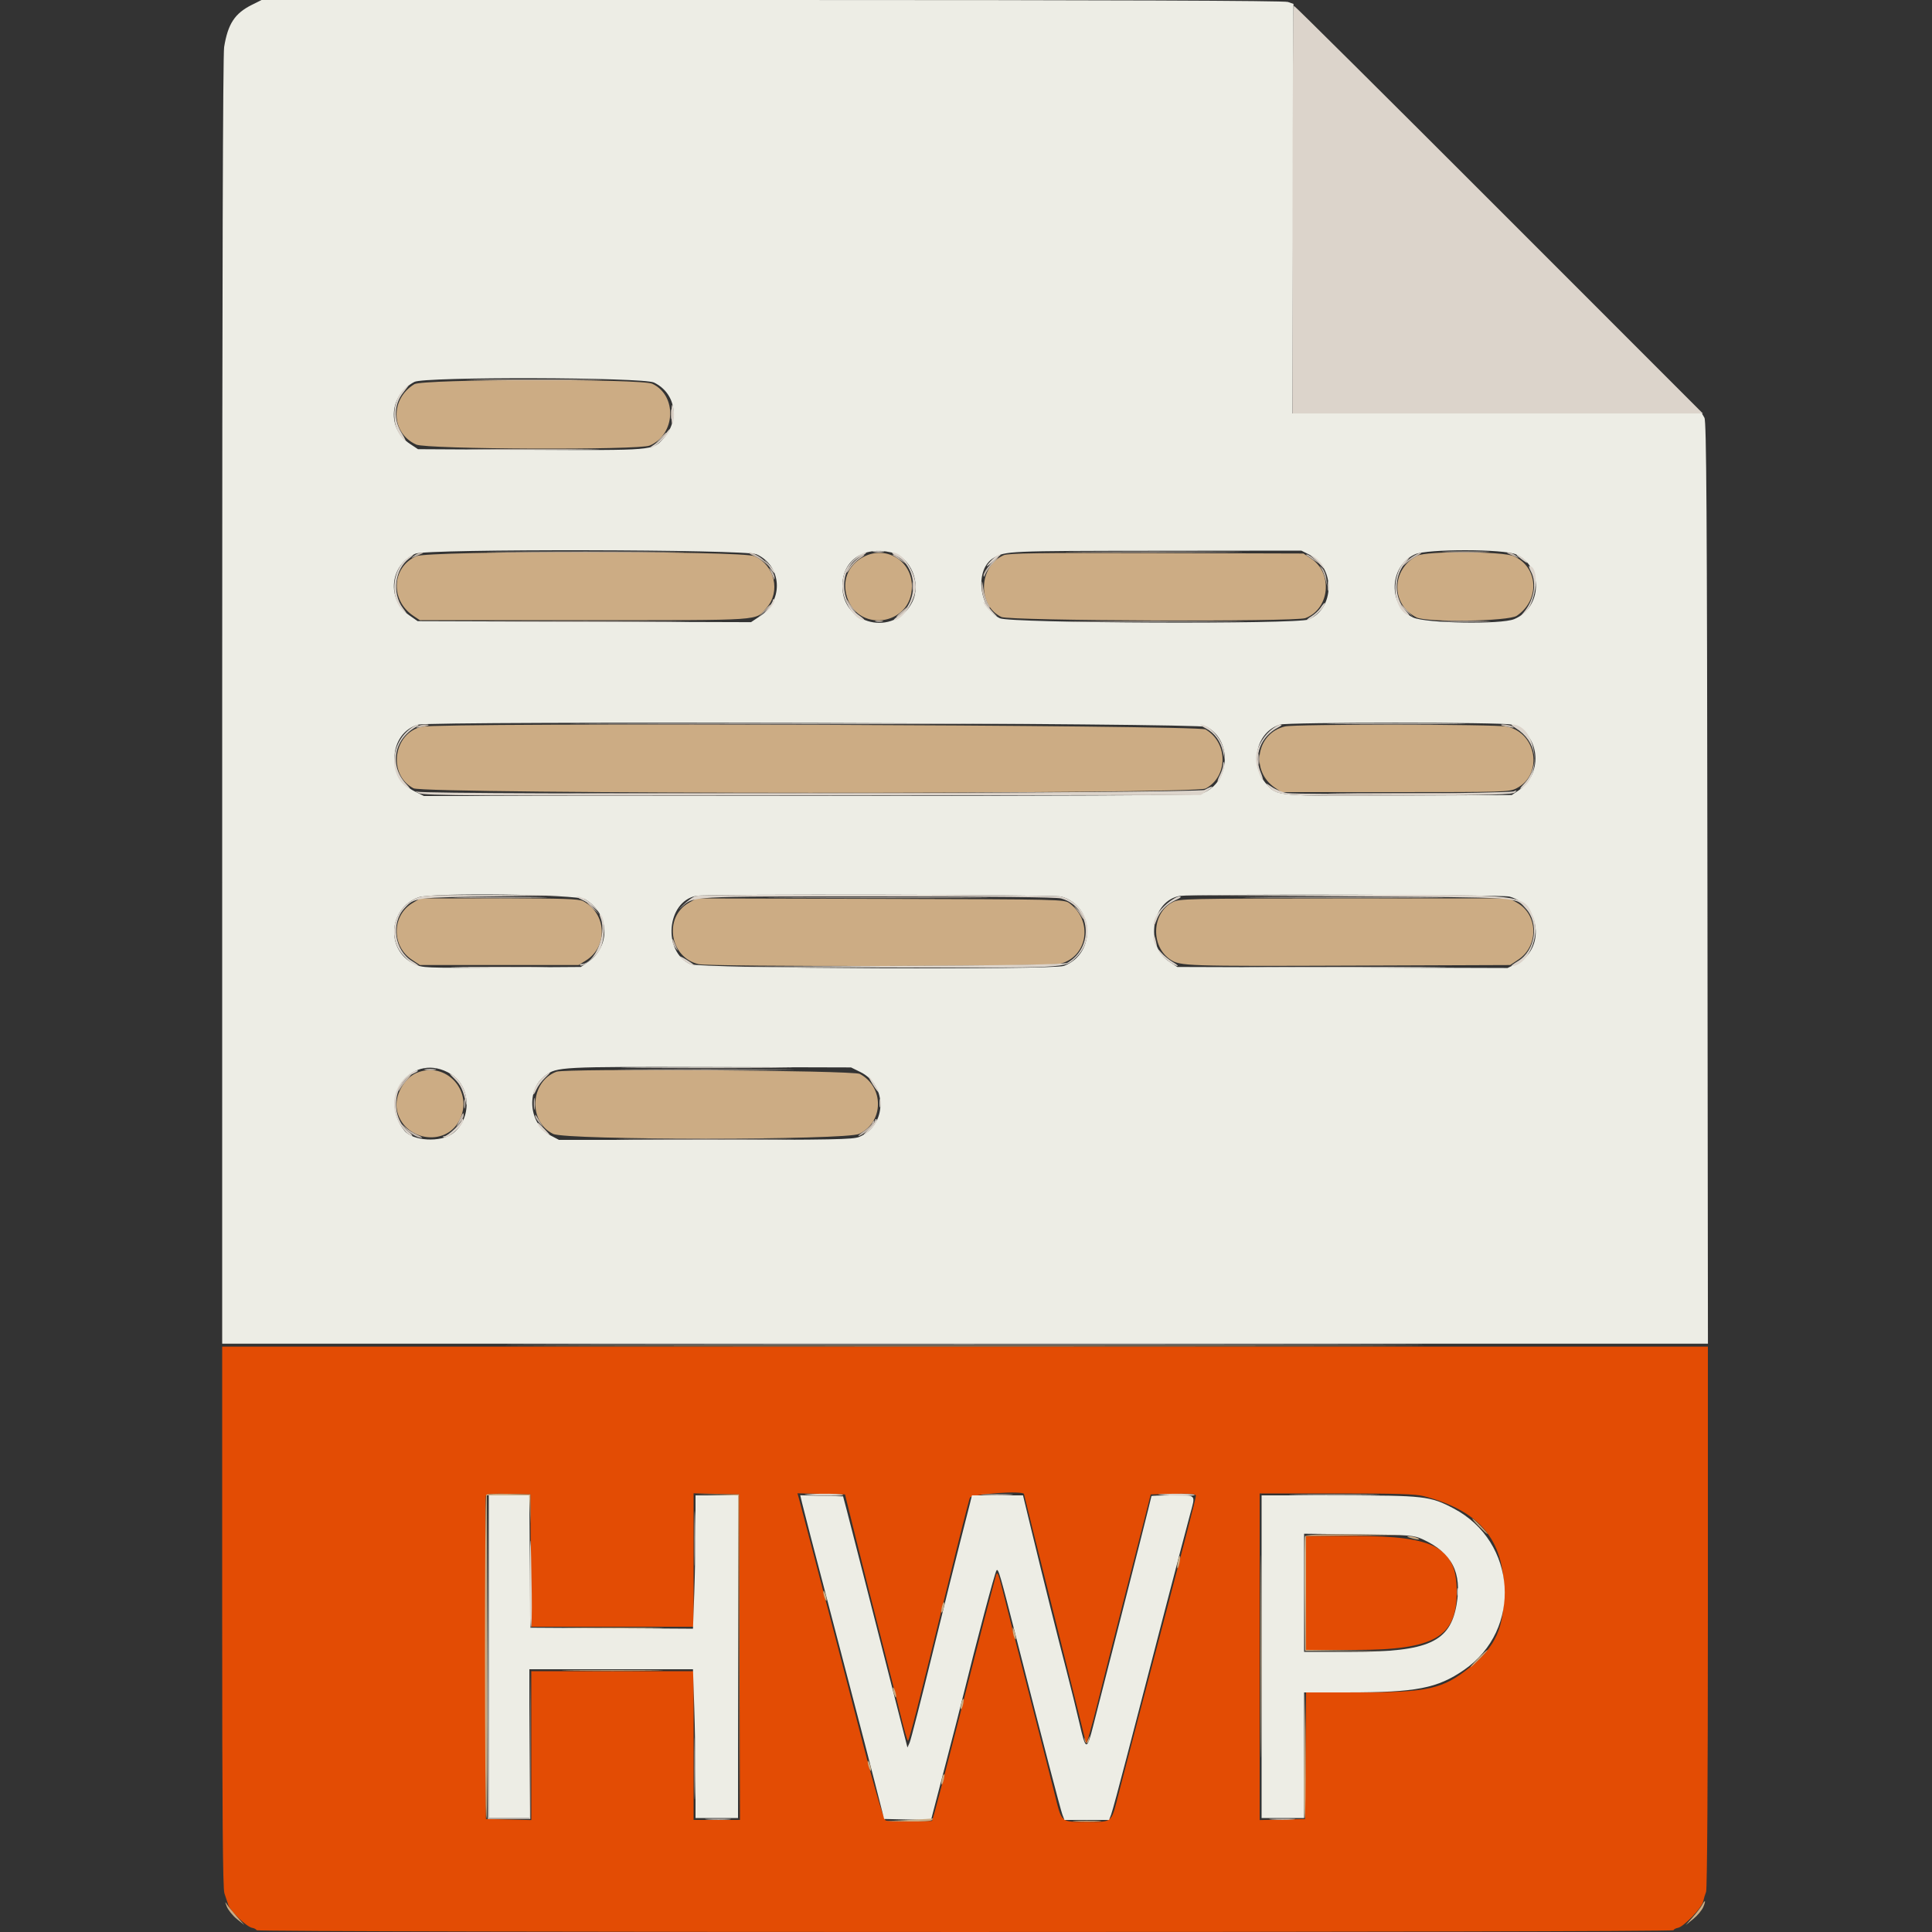
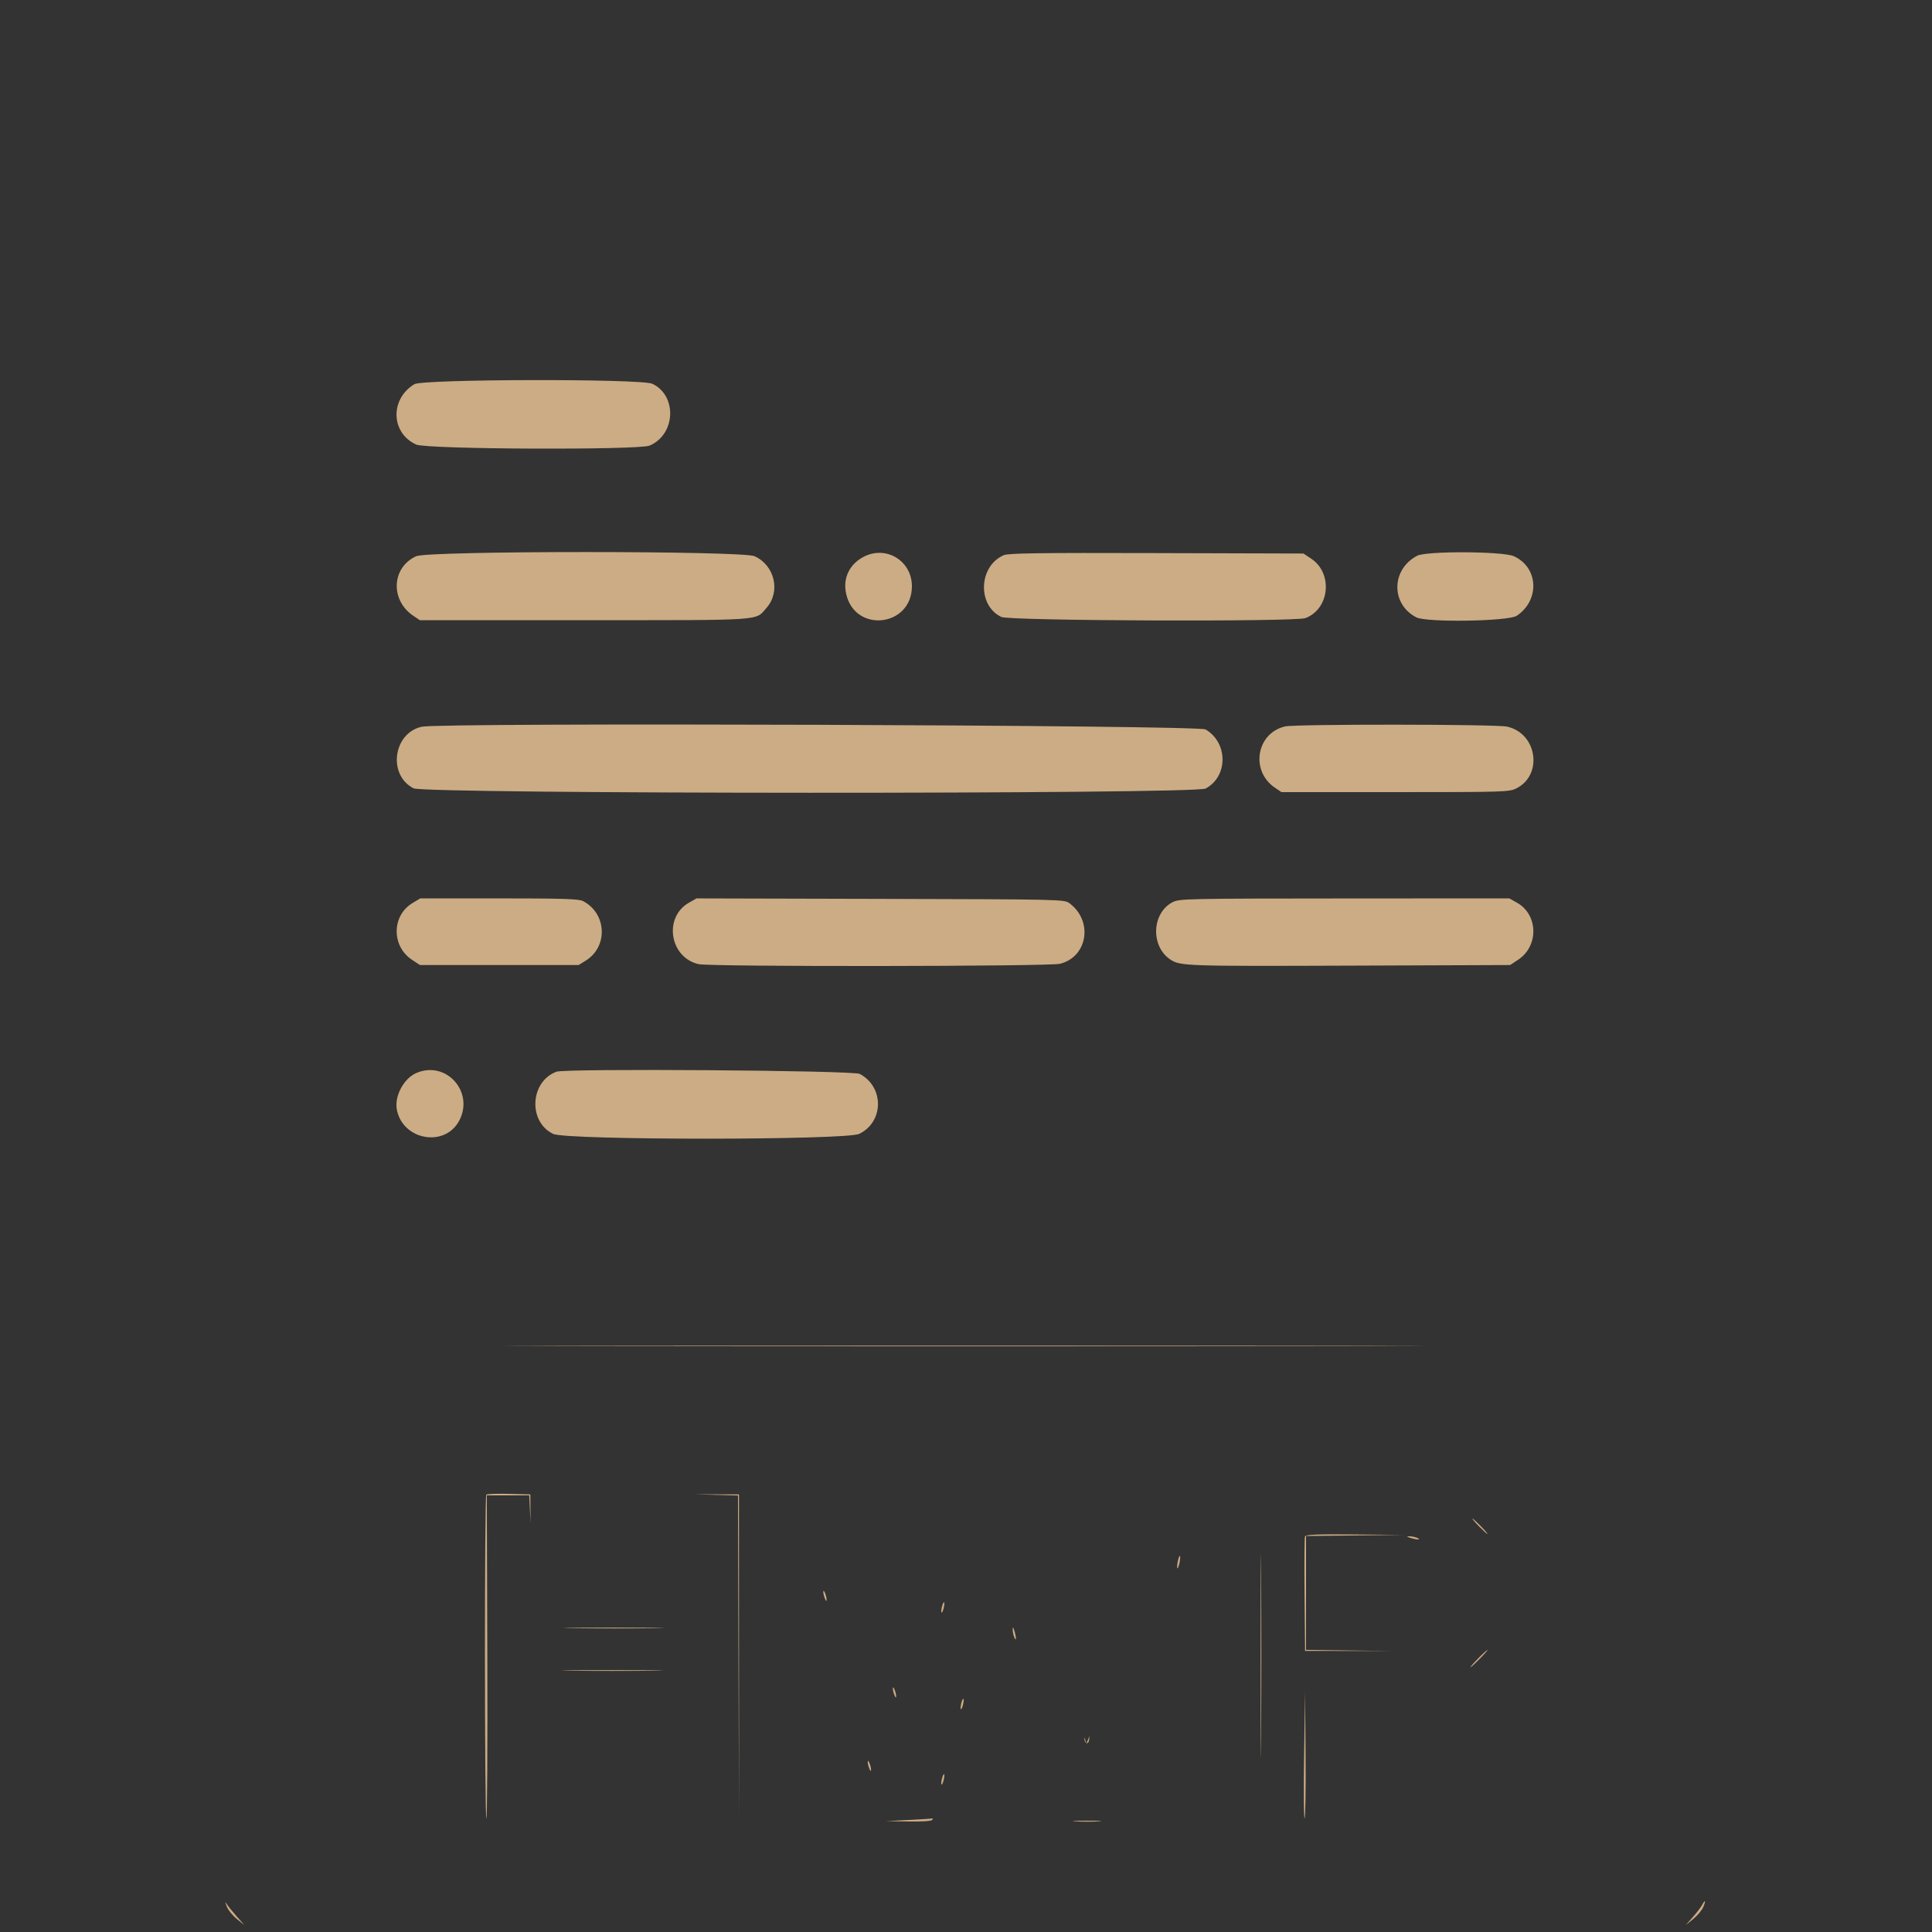
<svg xmlns="http://www.w3.org/2000/svg" id="svg" version="1.1" width="400" height="400" viewBox="0, 0, 400,400">
  <rect x="0" y="0" width="400" height="400" fill="#333333" stroke="none" />
  <g id="svgg">
-     <path id="path0" d="M46.000 334.672 C 46.000 375.377,46.124 390.931,46.456 391.972 C 46.706 392.757,47.082 393.880,47.290 394.467 C 47.753 395.767,51.097 398.948,52.200 399.137 C 52.640 399.212,53.060 399.436,53.133 399.634 C 53.310 400.118,346.290 400.118,346.467 399.634 C 346.540 399.436,346.960 399.212,347.400 399.137 C 348.563 398.938,352.339 395.011,352.618 393.710 C 352.748 393.100,353.023 392.187,353.228 391.681 C 353.451 391.129,353.600 368.402,353.600 334.781 L 353.600 278.800 199.800 278.800 L 46.000 278.800 46.000 334.672 M109.905 323.100 L 110.011 336.800 126.805 336.800 L 143.600 336.800 143.600 322.987 L 143.600 309.175 148.300 309.287 L 153.000 309.400 153.102 343.100 L 153.205 376.800 148.402 376.800 L 143.600 376.800 143.600 361.400 L 143.600 346.000 126.800 346.000 L 110.000 346.000 110.000 361.413 L 110.000 376.825 105.300 376.713 L 100.600 376.600 100.497 343.400 C 100.440 325.140,100.482 309.969,100.589 309.687 C 100.736 309.302,101.909 309.202,105.293 309.287 L 109.800 309.400 109.905 323.100 M177.227 318.600 C 178.480 323.660,180.800 332.840,182.383 339.000 C 183.967 345.160,185.822 352.495,186.507 355.300 C 187.192 358.105,187.853 360.400,187.976 360.399 C 188.231 360.398,190.168 352.820,196.208 328.200 C 198.529 318.740,200.598 310.595,200.805 310.100 C 201.140 309.302,212.000 308.558,212.000 309.334 C 212.000 309.407,214.880 320.963,218.400 335.012 C 221.920 349.062,224.811 360.657,224.825 360.779 C 224.903 361.457,225.861 358.188,227.397 352.000 C 228.353 348.150,230.613 339.240,232.420 332.200 C 234.227 325.160,236.278 317.150,236.977 314.400 L 238.249 309.400 242.924 309.287 C 246.520 309.201,247.599 309.293,247.595 309.687 C 247.590 310.252,245.318 319.020,235.805 355.200 C 234.330 360.810,232.480 367.920,231.695 371.000 C 230.003 377.635,230.487 377.188,225.000 377.188 C 219.465 377.188,219.895 377.583,218.249 370.990 C 217.481 367.916,215.294 359.370,213.390 352.000 C 211.486 344.630,209.161 335.540,208.224 331.800 C 206.541 325.084,206.515 325.020,206.089 326.600 C 204.777 331.470,202.497 340.233,200.990 346.200 C 197.982 358.108,194.047 373.339,193.497 375.200 L 192.966 377.000 188.383 377.101 C 185.862 377.156,183.596 377.066,183.347 376.901 C 182.898 376.603,180.584 368.587,177.833 357.800 C 177.047 354.720,175.224 347.700,173.781 342.200 C 172.338 336.700,169.913 327.430,168.393 321.600 C 166.873 315.770,165.511 310.589,165.365 310.087 L 165.100 309.175 170.025 309.287 L 174.949 309.400 177.227 318.600 M294.822 309.770 C 306.274 312.753,311.347 318.766,311.383 329.400 C 311.408 337.032,309.688 340.877,304.312 345.209 C 298.748 349.691,295.610 350.400,281.341 350.400 L 270.411 350.400 270.305 363.500 L 270.200 376.600 265.500 376.713 L 260.800 376.825 260.800 343.013 L 260.800 309.200 276.716 309.200 C 289.206 309.200,293.103 309.323,294.822 309.770 M270.400 329.800 L 270.400 341.600 280.564 341.600 C 296.953 341.600,301.600 338.949,301.600 329.600 C 301.600 320.426,297.208 318.013,280.500 318.005 L 270.400 318.000 270.400 329.800 " stroke="none" fill="#e34c04" fill-rule="evenodd" />
-     <path id="path1" d="M52.158 0.996 C 48.608 2.765,47.187 4.927,46.404 9.749 C 46.146 11.339,46.005 58.940,46.003 145.200 L 46.000 278.200 199.805 278.200 L 353.610 278.200 353.505 182.800 C 353.420 105.972,353.300 87.225,352.886 86.500 L 352.372 85.600 309.982 85.600 L 267.593 85.600 267.696 43.204 L 267.800 0.808 266.640 0.404 C 265.870 0.136,229.968 -0.000,159.819 -0.000 L 54.157 -0.000 52.158 0.996 M135.398 79.199 C 139.902 81.379,140.829 86.952,137.333 90.822 C 135.117 93.274,135.354 93.254,109.770 93.121 L 86.541 93.000 84.878 91.900 C 80.052 88.705,80.545 81.835,85.800 79.065 C 87.876 77.970,133.112 78.092,135.398 79.199 M156.646 114.765 C 161.864 117.134,162.310 124.255,157.445 127.506 L 155.490 128.813 120.979 128.706 L 86.469 128.600 84.734 127.390 C 79.972 124.067,80.685 116.944,86.012 114.633 C 88.385 113.604,154.360 113.727,156.646 114.765 M184.539 114.376 C 188.557 115.309,190.843 120.807,188.839 124.716 C 185.160 131.890,174.400 129.390,174.400 121.361 C 174.400 116.026,178.746 113.032,184.539 114.376 M271.212 114.900 C 276.493 117.568,276.316 126.005,270.932 128.254 C 268.496 129.272,209.142 129.037,207.002 128.001 C 202.582 125.861,201.765 117.770,205.739 115.493 C 208.204 114.081,208.660 114.061,239.215 114.030 L 269.430 114.000 271.212 114.900 M313.895 114.787 C 319.553 117.355,319.310 125.756,313.507 128.181 C 310.794 129.315,295.178 129.061,292.557 127.841 C 287.303 125.394,287.550 117.219,292.954 114.765 C 295.457 113.628,311.379 113.645,313.895 114.787 M249.879 150.500 C 255.480 153.562,254.508 162.710,248.402 164.406 C 247.514 164.653,217.786 164.796,167.379 164.798 L 87.757 164.800 85.779 163.807 C 79.942 160.877,80.449 151.811,86.549 150.033 C 89.221 149.254,248.433 149.709,249.879 150.500 M312.863 150.011 C 318.747 151.645,319.724 160.049,314.446 163.621 L 313.000 164.600 289.800 164.714 C 264.193 164.840,264.458 164.863,262.220 162.352 C 258.554 158.237,260.096 151.495,265.042 150.015 C 266.721 149.513,311.055 149.509,312.863 150.011 M121.158 186.200 C 126.242 189.196,126.504 195.919,121.666 199.236 L 120.260 200.200 103.883 200.313 C 87.765 200.424,87.478 200.412,85.708 199.555 C 79.802 196.697,80.397 188.044,86.655 185.777 C 89.409 184.779,119.370 185.147,121.158 186.200 M219.711 185.624 C 226.590 187.534,226.979 197.448,220.274 199.975 C 217.949 200.852,144.900 200.519,142.926 199.623 C 137.135 196.993,138.013 186.669,144.129 185.478 C 146.174 185.080,218.253 185.219,219.711 185.624 M312.511 185.624 C 319.037 187.436,319.956 196.620,313.905 199.549 L 312.120 200.413 277.931 200.307 L 243.741 200.200 242.079 199.100 C 236.905 195.675,238.451 186.389,244.346 185.482 C 246.892 185.090,311.070 185.224,312.511 185.624 M178.126 221.948 C 183.778 224.731,183.644 232.984,177.907 235.381 C 176.614 235.921,172.565 236.000,146.076 236.000 L 115.726 236.000 113.963 235.072 C 109.477 232.710,108.854 225.679,112.867 222.688 C 115.296 220.878,116.096 220.837,147.000 220.921 L 176.200 221.000 178.126 221.948 M93.370 222.381 C 97.514 224.942,97.725 231.633,93.758 234.659 C 91.225 236.591,85.444 236.254,83.715 234.073 C 77.965 226.818,85.596 217.577,93.370 222.381 M101.200 343.000 L 101.200 376.400 105.400 376.400 L 109.600 376.400 109.600 361.000 L 109.600 345.600 126.537 345.600 L 143.473 345.600 143.737 353.464 C 143.881 357.790,144.000 364.720,144.000 368.864 L 144.000 376.400 148.400 376.400 L 152.800 376.400 152.800 343.000 L 152.800 309.600 148.400 309.600 L 144.000 309.600 144.000 316.136 C 144.000 319.731,143.882 325.943,143.737 329.940 L 143.473 337.209 126.637 337.104 L 109.800 337.000 109.695 323.300 L 109.589 309.600 105.395 309.600 L 101.200 309.600 101.200 343.000 M166.088 311.287 C 166.314 312.229,167.132 315.430,167.908 318.400 C 171.561 332.399,173.724 340.662,176.388 350.800 C 177.978 356.850,180.127 365.130,181.164 369.200 L 183.049 376.600 187.906 376.712 L 192.763 376.824 193.149 375.312 C 193.361 374.480,194.618 369.660,195.942 364.600 C 197.265 359.540,198.791 353.600,199.332 351.400 C 202.198 339.740,206.003 325.437,206.323 325.117 C 206.710 324.730,207.000 325.728,210.590 339.800 C 215.961 360.849,219.573 374.690,219.959 375.700 L 220.380 376.800 225.000 376.800 L 229.620 376.800 230.045 375.700 C 230.278 375.095,231.729 369.740,233.268 363.800 C 239.299 340.530,244.939 318.930,246.377 313.600 C 247.540 309.290,247.817 309.600,242.800 309.600 C 240.380 309.600,238.400 309.665,238.400 309.745 C 238.400 309.923,234.172 326.646,230.346 341.600 C 228.798 347.650,227.032 354.572,226.420 356.982 C 224.997 362.593,224.827 362.577,223.472 356.697 C 222.851 354.004,221.641 349.100,220.782 345.800 C 218.819 338.256,216.183 327.700,213.715 317.500 L 211.803 309.600 206.517 309.600 L 201.231 309.600 200.815 311.300 C 200.586 312.235,199.680 315.790,198.801 319.200 C 197.922 322.610,195.308 333.140,192.992 342.600 C 190.676 352.060,188.578 360.250,188.329 360.800 L 187.876 361.800 187.573 360.600 C 187.407 359.940,185.981 354.360,184.406 348.200 C 182.830 342.040,180.302 332.140,178.788 326.200 C 177.273 320.260,175.700 314.140,175.292 312.600 L 174.550 309.800 170.115 309.687 L 165.679 309.575 166.088 311.287 M261.200 343.000 L 261.200 376.400 265.600 376.400 L 270.000 376.400 270.000 363.400 L 270.000 350.400 279.100 350.397 C 293.255 350.392,297.574 349.554,303.107 345.744 C 315.251 337.380,314.077 319.204,300.946 312.305 C 296.068 309.741,294.932 309.613,277.100 309.606 L 261.200 309.600 261.200 343.000 M294.600 318.719 C 300.608 321.478,302.723 325.582,301.565 332.231 C 300.218 339.968,295.715 342.000,279.916 342.000 L 270.000 342.000 270.000 329.772 L 270.000 317.544 281.300 317.672 C 292.097 317.794,292.689 317.841,294.600 318.719 " stroke="none" fill="#edede5" fill-rule="evenodd" />
    <path id="path2" d="M85.783 79.545 C 80.697 82.647,80.913 89.655,86.169 92.041 C 88.342 93.029,132.256 93.216,134.513 92.248 C 139.898 89.937,140.242 81.914,135.062 79.456 C 132.808 78.387,87.549 78.468,85.783 79.545 M86.169 115.159 C 81.076 117.472,80.746 124.241,85.569 127.490 L 86.918 128.400 121.079 128.400 C 158.740 128.400,156.319 128.565,158.714 125.837 C 161.661 122.480,160.399 117.051,156.231 115.159 C 153.701 114.009,88.699 114.009,86.169 115.159 M178.823 115.274 C 175.835 116.832,174.464 119.738,175.193 122.971 C 177.039 131.155,188.800 129.774,188.800 121.373 C 188.800 116.112,183.469 112.852,178.823 115.274 M207.793 114.954 C 202.597 117.234,202.300 125.353,207.325 127.737 C 209.030 128.547,268.175 128.768,270.274 127.973 C 275.306 126.067,276.022 118.679,271.467 115.664 L 269.859 114.600 239.429 114.512 C 214.890 114.441,208.766 114.526,207.793 114.954 M293.400 115.065 C 288.017 117.902,287.927 125.073,293.240 127.820 C 295.353 128.913,312.320 128.644,314.031 127.490 C 318.854 124.241,318.524 117.472,313.431 115.159 C 311.163 114.128,295.317 114.054,293.400 115.065 M87.304 150.463 C 81.382 151.799,80.240 160.466,85.624 163.212 C 87.975 164.411,247.352 164.457,249.606 163.259 C 254.287 160.772,254.283 153.773,249.599 151.022 C 248.040 150.106,91.277 149.566,87.304 150.463 M266.049 150.401 C 260.102 151.805,258.821 159.621,263.969 163.090 L 265.318 164.000 288.875 164.000 C 311.519 164.000,312.492 163.969,313.976 163.212 C 319.544 160.372,318.206 151.768,311.989 150.435 C 309.614 149.926,268.192 149.895,266.049 150.401 M85.400 186.970 C 81.091 189.563,81.028 195.886,85.282 198.702 L 86.942 199.800 103.371 199.800 L 119.800 199.800 121.280 198.880 C 125.935 195.986,125.623 189.126,120.720 186.564 C 119.841 186.105,116.596 186.001,103.320 186.004 L 87.000 186.008 85.400 186.970 M142.630 186.903 C 137.332 189.929,138.638 198.227,144.631 199.617 C 147.052 200.179,217.219 200.107,219.469 199.541 C 225.190 198.100,226.360 190.694,221.446 187.025 C 220.351 186.207,220.023 186.199,182.271 186.103 L 144.200 186.006 142.630 186.903 M242.739 186.807 C 238.438 189.079,238.196 195.931,242.320 198.671 C 244.342 200.013,245.550 200.053,280.229 199.922 L 312.659 199.800 314.318 198.702 C 318.622 195.853,318.483 189.367,314.065 186.885 L 312.491 186.000 278.346 186.018 C 245.406 186.035,244.148 186.063,242.739 186.807 M86.180 222.163 C 83.585 223.293,81.639 226.948,82.158 229.717 C 83.351 236.076,92.108 237.635,95.079 232.016 C 98.242 226.034,92.327 219.485,86.180 222.163 M115.200 221.889 C 109.733 223.943,109.295 232.232,114.521 234.762 C 117.257 236.086,175.162 236.077,177.900 234.752 C 183.015 232.275,183.077 225.039,178.006 222.341 C 176.631 221.610,117.085 221.180,115.200 221.889 M122.667 278.700 C 164.945 278.756,234.245 278.756,276.667 278.700 C 319.090 278.644,284.500 278.598,199.800 278.598 C 115.100 278.598,80.390 278.644,122.667 278.700 M100.679 309.454 C 100.301 309.833,100.321 376.304,100.700 376.538 C 100.865 376.640,100.953 361.621,100.895 343.162 L 100.791 309.600 105.179 309.600 L 109.566 309.600 109.708 312.500 L 109.850 315.400 109.825 312.400 L 109.800 309.400 105.379 309.288 C 102.947 309.226,100.832 309.301,100.679 309.454 M148.197 309.493 L 152.795 309.625 152.901 343.213 L 153.007 376.800 153.003 343.100 L 153.000 309.400 148.299 309.380 L 143.599 309.360 148.197 309.493 M260.991 343.000 C 260.991 361.700,261.040 369.292,261.100 359.870 C 261.160 350.449,261.160 335.149,261.100 325.870 C 261.040 316.592,260.991 324.300,260.991 343.000 M306.200 316.000 C 307.059 316.880,307.852 317.600,307.962 317.600 C 308.072 317.600,307.459 316.880,306.600 316.000 C 305.741 315.120,304.948 314.400,304.838 314.400 C 304.728 314.400,305.341 315.120,306.200 316.000 M270.181 318.105 C 270.075 318.383,270.035 323.828,270.094 330.205 L 270.200 341.800 279.200 341.811 L 288.200 341.823 279.300 341.704 L 270.400 341.585 270.400 329.799 L 270.400 318.014 280.500 317.900 L 290.600 317.786 280.487 317.693 C 272.645 317.621,270.331 317.713,270.181 318.105 M292.000 318.400 C 293.368 318.838,294.419 318.838,293.400 318.400 C 292.960 318.211,292.240 318.062,291.800 318.068 C 291.157 318.077,291.196 318.143,292.000 318.400 M243.850 323.250 C 243.709 323.953,243.669 324.602,243.759 324.692 C 243.850 324.783,244.048 324.291,244.200 323.600 C 244.352 322.909,244.393 322.259,244.291 322.158 C 244.189 322.056,243.991 322.547,243.850 323.250 M170.456 329.600 C 170.456 329.930,170.611 330.560,170.800 331.000 C 171.017 331.504,171.144 331.578,171.144 331.200 C 171.144 330.870,170.989 330.240,170.800 329.800 C 170.583 329.296,170.456 329.222,170.456 329.600 M195.029 332.629 C 194.881 333.215,194.838 333.772,194.932 333.866 C 195.027 333.960,195.224 333.558,195.371 332.971 C 195.519 332.385,195.562 331.828,195.468 331.734 C 195.373 331.640,195.176 332.042,195.029 332.629 M118.727 337.100 C 123.417 337.164,130.977 337.164,135.527 337.099 C 140.077 337.035,136.240 336.983,127.000 336.983 C 117.760 336.983,114.037 337.036,118.727 337.100 M209.668 337.400 C 209.662 337.840,209.811 338.560,210.000 339.000 C 210.438 340.019,210.438 338.968,210.000 337.600 C 209.743 336.796,209.677 336.757,209.668 337.400 M306.000 343.400 C 305.028 344.390,304.323 345.200,304.433 345.200 C 304.543 345.200,305.428 344.390,306.400 343.400 C 307.372 342.410,308.077 341.600,307.967 341.600 C 307.857 341.600,306.972 342.410,306.000 343.400 M118.300 345.900 C 122.975 345.964,130.625 345.964,135.300 345.900 C 139.975 345.836,136.150 345.783,126.800 345.783 C 117.450 345.783,113.625 345.836,118.300 345.900 M184.856 349.600 C 184.856 349.930,185.011 350.560,185.200 351.000 C 185.417 351.504,185.544 351.578,185.544 351.200 C 185.544 350.870,185.389 350.240,185.200 349.800 C 184.983 349.296,184.856 349.222,184.856 349.600 M270.000 363.480 C 269.890 370.785,269.938 376.623,270.106 376.455 C 270.274 376.286,270.364 370.310,270.305 363.174 L 270.199 350.200 270.000 363.480 M199.029 352.629 C 198.881 353.215,198.838 353.772,198.932 353.866 C 199.027 353.960,199.224 353.558,199.371 352.971 C 199.519 352.385,199.562 351.828,199.468 351.734 C 199.373 351.640,199.176 352.042,199.029 352.629 M224.523 360.121 C 224.630 361.119,225.366 361.179,225.491 360.200 L 225.593 359.400 225.251 360.200 L 224.908 361.000 224.677 360.200 C 224.506 359.607,224.466 359.586,224.523 360.121 M179.656 364.800 C 179.656 365.130,179.811 365.760,180.000 366.200 C 180.217 366.704,180.344 366.778,180.344 366.400 C 180.344 366.070,180.189 365.440,180.000 365.000 C 179.783 364.496,179.656 364.422,179.656 364.800 M195.029 368.229 C 194.881 368.815,194.838 369.372,194.932 369.466 C 195.027 369.560,195.224 369.158,195.371 368.571 C 195.519 367.985,195.562 367.428,195.468 367.334 C 195.373 367.240,195.176 367.642,195.029 368.229 M188.200 376.800 L 183.400 377.039 188.076 377.120 C 190.853 377.167,192.853 377.037,193.000 376.800 C 193.136 376.580,193.192 376.436,193.124 376.480 C 193.056 376.525,190.840 376.669,188.200 376.800 M222.716 377.097 C 224.099 377.175,226.259 377.174,227.516 377.095 C 228.772 377.016,227.640 376.952,225.000 376.953 C 222.360 376.953,221.332 377.018,222.716 377.097 M46.945 394.719 C 47.230 395.444,48.169 396.608,49.032 397.305 L 50.600 398.572 49.000 396.760 C 48.120 395.763,47.181 394.599,46.913 394.174 C 46.576 393.637,46.586 393.804,46.945 394.719 M352.381 394.435 C 352.135 394.895,351.274 396.015,350.467 396.924 L 349.000 398.578 350.568 397.308 C 351.431 396.609,352.367 395.489,352.649 394.819 C 353.232 393.432,353.054 393.178,352.381 394.435 " stroke="none" fill="#ccac84" fill-rule="evenodd" />
-     <path id="path3" d="M267.600 43.400 L 267.600 85.600 310.078 85.600 L 352.556 85.600 310.378 43.403 C 287.180 20.194,268.065 1.204,267.900 1.203 C 267.735 1.201,267.600 20.190,267.600 43.400 M83.500 80.700 C 80.879 83.447,81.035 88.905,83.800 91.200 C 84.161 91.500,83.882 90.821,83.179 89.690 C 81.430 86.875,81.567 83.669,83.544 81.210 C 85.039 79.350,85.018 79.109,83.500 80.700 M139.000 85.800 C 139.000 87.214,139.122 88.062,139.272 87.685 C 139.421 87.308,139.544 86.460,139.544 85.800 C 139.544 85.140,139.421 84.292,139.272 83.915 C 139.122 83.538,139.000 84.386,139.000 85.800 M137.646 90.024 C 137.148 90.697,136.169 91.596,135.470 92.022 C 134.772 92.448,134.419 92.798,134.686 92.799 C 135.297 92.800,137.897 90.541,138.429 89.545 C 139.029 88.424,138.663 88.648,137.646 90.024 M180.905 114.287 C 181.514 114.379,182.414 114.377,182.905 114.282 C 183.397 114.187,182.900 114.111,181.800 114.114 C 180.700 114.117,180.297 114.195,180.905 114.287 M176.954 115.694 C 175.166 117.264,174.400 118.975,174.400 121.400 C 174.400 124.335,176.997 128.400,178.873 128.400 C 179.118 128.400,178.723 127.995,177.996 127.500 C 173.427 124.390,173.769 117.058,178.580 114.963 C 179.290 114.653,179.513 114.425,179.114 114.416 C 178.737 114.407,177.765 114.982,176.954 115.694 M185.540 115.079 C 189.990 117.271,190.274 124.632,186.019 127.499 C 185.284 127.994,184.875 128.400,185.110 128.400 C 186.865 128.400,189.605 124.190,189.591 121.516 C 189.575 118.443,186.877 114.382,184.869 114.409 C 184.501 114.414,184.803 114.715,185.540 115.079 M84.243 115.638 C 81.042 118.156,80.704 124.090,83.619 126.600 C 84.390 127.264,84.352 127.138,83.397 125.861 C 81.123 122.821,81.752 117.845,84.686 115.656 C 85.299 115.199,85.689 114.820,85.554 114.813 C 85.419 114.806,84.829 115.177,84.243 115.638 M205.783 115.509 C 205.333 115.889,204.711 116.560,204.400 117.000 C 204.089 117.440,204.545 117.170,205.413 116.400 C 206.281 115.630,207.068 114.955,207.162 114.900 C 207.256 114.845,207.168 114.804,206.967 114.809 C 206.765 114.814,206.232 115.129,205.783 115.509 M271.871 115.473 C 272.350 115.873,273.129 116.650,273.601 117.200 C 274.074 117.750,274.330 117.930,274.170 117.600 C 273.697 116.627,272.667 115.554,271.804 115.136 C 271.085 114.787,271.092 114.823,271.871 115.473 M314.000 114.911 C 314.000 114.987,314.585 115.478,315.300 116.001 C 316.104 116.590,316.384 116.687,316.033 116.255 C 315.500 115.599,314.000 114.607,314.000 114.911 M158.438 116.177 C 158.788 116.630,159.373 117.445,159.738 117.989 C 160.102 118.533,160.400 118.788,160.400 118.556 C 160.400 118.323,159.815 117.508,159.100 116.743 C 158.385 115.979,158.087 115.724,158.438 116.177 M290.896 116.100 C 288.004 119.188,288.259 125.627,291.339 127.274 C 291.999 127.627,291.901 127.393,290.920 126.276 C 288.653 123.694,288.588 119.492,290.773 116.774 C 292.159 115.049,292.227 114.680,290.896 116.100 M316.990 118.380 C 318.237 120.792,317.600 124.284,315.453 126.800 L 314.600 127.800 315.735 126.800 C 318.192 124.635,318.846 117.200,316.579 117.200 C 316.469 117.200,316.654 117.731,316.990 118.380 M274.901 121.400 C 274.905 122.280,274.987 122.593,275.083 122.095 C 275.179 121.598,275.175 120.878,275.075 120.495 C 274.975 120.113,274.896 120.520,274.901 121.400 M160.000 124.303 C 160.000 124.542,159.511 125.337,158.914 126.069 C 158.021 127.164,157.992 127.259,158.751 126.604 C 159.829 125.675,160.565 124.431,160.232 124.099 C 160.105 123.971,160.000 124.063,160.000 124.303 M203.614 124.646 C 203.633 125.095,205.204 126.903,206.019 127.413 C 206.570 127.758,206.570 127.735,206.015 127.200 C 205.673 126.870,204.990 126.081,204.497 125.446 C 204.003 124.811,203.606 124.451,203.614 124.646 M273.424 125.819 C 273.057 126.380,272.181 127.189,271.478 127.618 C 270.775 128.046,270.411 128.398,270.669 128.399 C 271.287 128.400,273.509 126.518,274.023 125.557 C 274.615 124.451,274.202 124.632,273.424 125.819 M127.500 149.900 C 149.555 149.957,185.645 149.957,207.700 149.900 C 229.755 149.843,211.710 149.796,167.600 149.796 C 123.490 149.796,105.445 149.843,127.500 149.900 M277.529 149.900 C 283.979 149.962,294.419 149.962,300.729 149.900 C 307.038 149.838,301.760 149.787,289.000 149.787 C 276.240 149.787,271.078 149.838,277.529 149.900 M85.189 150.688 C 80.718 153.797,80.380 160.668,84.573 163.198 C 85.078 163.502,84.903 163.171,84.125 162.348 C 80.541 158.560,81.502 153.057,86.200 150.466 C 86.640 150.223,86.815 150.019,86.589 150.012 C 86.363 150.005,85.733 150.309,85.189 150.688 M249.668 150.811 C 251.501 151.779,252.728 153.470,253.208 155.688 L 253.578 157.400 253.425 155.685 C 253.205 153.216,250.349 149.917,248.520 150.018 C 248.344 150.027,248.861 150.384,249.668 150.811 M262.951 151.297 C 261.256 152.785,260.022 155.217,260.009 157.092 C 260.000 158.340,261.139 161.794,261.455 161.478 C 261.541 161.393,261.338 160.671,261.005 159.874 C 259.533 156.351,261.035 152.489,264.601 150.630 C 265.355 150.237,265.545 150.004,265.114 150.002 C 264.737 150.001,263.763 150.583,262.951 151.297 M313.800 150.748 C 318.208 153.486,318.956 158.669,315.475 162.348 C 314.697 163.171,314.522 163.502,315.027 163.198 C 319.560 160.463,317.959 149.983,313.011 150.001 C 312.785 150.002,313.140 150.338,313.800 150.748 M253.246 158.320 C 253.221 158.826,252.917 159.788,252.571 160.457 C 252.224 161.127,252.016 161.749,252.108 161.841 C 252.442 162.175,253.672 158.877,253.485 158.149 C 253.328 157.537,253.284 157.568,253.246 158.320 M262.549 162.735 C 264.409 164.811,264.772 164.837,289.880 164.714 C 309.190 164.619,313.249 164.505,313.680 164.041 C 314.118 163.571,314.073 163.539,313.400 163.841 C 312.502 164.244,269.139 164.575,266.525 164.199 C 265.604 164.067,264.164 163.495,263.325 162.929 C 262.075 162.085,261.935 162.050,262.549 162.735 M249.400 163.542 C 248.118 164.245,88.747 164.599,86.400 163.904 C 85.831 163.736,85.963 163.866,86.707 164.208 C 87.856 164.736,97.650 164.795,168.311 164.704 L 248.608 164.600 250.004 163.707 C 251.609 162.680,251.185 162.564,249.400 163.542 M86.655 185.786 C 82.166 187.386,80.223 192.579,82.596 196.630 C 83.489 198.154,85.719 200.006,86.647 199.996 C 86.841 199.994,86.251 199.543,85.335 198.994 C 81.686 196.807,80.853 191.148,83.727 188.062 C 85.831 185.802,85.716 185.817,103.000 185.587 L 119.000 185.374 103.600 185.305 C 91.398 185.250,87.879 185.349,86.655 185.786 M144.109 185.481 C 143.619 185.576,142.439 186.406,141.486 187.327 C 140.533 188.247,140.304 188.514,140.977 187.920 C 143.733 185.487,141.757 185.600,181.687 185.602 C 205.570 185.604,218.715 185.747,219.688 186.018 C 225.811 187.718,226.633 196.056,221.000 199.334 C 220.414 199.676,210.048 199.855,182.200 200.005 L 144.200 200.210 181.674 200.305 C 221.813 200.407,220.423 200.475,222.748 198.275 C 227.046 194.207,225.363 187.194,219.711 185.624 C 218.247 185.218,146.178 185.081,144.109 185.481 M278.800 185.593 C 315.667 185.819,313.660 185.685,315.873 188.062 C 318.747 191.148,317.914 196.807,314.265 198.994 C 313.349 199.543,312.759 199.994,312.953 199.996 C 316.218 200.031,319.047 193.681,317.460 189.881 C 315.466 185.109,316.163 185.190,278.000 185.296 L 245.000 185.387 278.800 185.593 M120.400 186.238 C 121.170 186.571,122.339 187.329,122.999 187.922 L 124.197 189.000 123.199 187.862 C 122.144 186.660,120.391 185.589,119.520 185.616 C 119.234 185.624,119.630 185.904,120.400 186.238 M241.662 187.040 C 239.890 188.557,238.788 190.276,238.818 191.480 C 238.827 191.876,239.082 191.508,239.383 190.662 C 240.090 188.681,241.396 187.281,243.400 186.356 C 244.497 185.850,244.740 185.615,244.172 185.609 C 243.717 185.604,242.587 186.248,241.662 187.040 M124.375 190.126 C 125.669 193.553,123.081 199.600,120.319 199.600 C 120.070 199.600,119.983 199.716,120.124 199.858 C 120.538 200.271,122.986 198.398,124.036 196.865 C 125.155 195.232,125.440 190.475,124.475 189.520 C 124.042 189.091,124.024 189.197,124.375 190.126 M238.806 194.233 C 238.809 194.655,238.995 195.270,239.218 195.600 C 239.515 196.038,239.552 195.876,239.356 195.000 C 239.027 193.529,238.798 193.210,238.806 194.233 M239.974 197.092 C 240.429 198.002,243.055 200.001,243.793 199.999 C 244.017 199.998,243.570 199.625,242.800 199.170 C 242.030 198.716,240.979 197.861,240.464 197.272 C 239.685 196.378,239.603 196.348,239.974 197.092 M140.796 198.195 C 141.359 198.874,143.581 200.159,143.795 199.929 C 143.861 199.858,143.091 199.291,142.083 198.669 C 141.075 198.047,140.496 197.833,140.796 198.195 M95.327 200.300 C 99.907 200.364,107.287 200.364,111.727 200.299 C 116.167 200.235,112.420 200.183,103.400 200.183 C 94.380 200.183,90.747 200.235,95.327 200.300 M261.300 200.300 C 270.705 200.360,286.095 200.360,295.500 200.300 C 304.905 200.240,297.210 200.191,278.400 200.191 C 259.590 200.191,251.895 200.240,261.300 200.300 M131.929 221.100 C 139.921 221.160,152.881 221.160,160.729 221.100 C 168.578 221.039,162.040 220.990,146.200 220.990 C 130.360 220.990,123.938 221.039,131.929 221.100 M88.105 221.487 C 88.714 221.579,89.614 221.577,90.105 221.482 C 90.597 221.387,90.100 221.311,89.000 221.314 C 87.900 221.317,87.497 221.395,88.105 221.487 M84.154 222.894 C 80.801 225.838,80.725 230.854,83.981 234.300 C 84.448 234.795,85.028 235.200,85.270 235.200 C 85.511 235.200,85.229 234.823,84.643 234.362 C 80.636 231.210,81.305 224.163,85.800 222.165 C 86.516 221.846,86.723 221.625,86.314 221.616 C 85.937 221.607,84.965 222.182,84.154 222.894 M94.086 223.347 C 95.406 224.647,95.861 225.629,96.526 228.600 C 96.624 229.040,96.636 228.612,96.553 227.648 C 96.375 225.595,95.231 223.568,93.693 222.582 C 92.838 222.035,92.924 222.201,94.086 223.347 M112.646 222.835 C 111.539 223.706,110.389 225.585,110.416 226.480 C 110.424 226.766,110.692 226.399,111.011 225.665 C 111.330 224.930,112.152 223.805,112.838 223.165 C 114.288 221.810,114.182 221.627,112.646 222.835 M180.715 224.558 C 181.312 225.525,181.871 226.248,181.959 226.166 C 182.135 225.999,180.093 222.800,179.810 222.800 C 179.711 222.800,180.119 223.591,180.715 224.558 M182.093 228.400 C 182.093 229.170,182.175 229.485,182.276 229.100 C 182.376 228.715,182.376 228.085,182.276 227.700 C 182.175 227.315,182.093 227.630,182.093 228.400 M95.600 231.867 C 95.600 232.496,92.737 235.196,92.033 235.232 C 91.629 235.252,91.579 235.335,91.894 235.463 C 92.879 235.861,96.517 232.384,95.832 231.699 C 95.704 231.571,95.600 231.647,95.600 231.867 M181.200 231.986 C 181.200 232.272,180.525 233.154,179.700 233.947 C 178.822 234.791,178.609 235.126,179.187 234.755 C 180.428 233.956,181.835 232.102,181.473 231.740 C 181.323 231.590,181.200 231.700,181.200 231.986 M111.570 233.143 C 111.788 233.552,112.470 234.206,113.084 234.597 C 114.107 235.247,114.085 235.185,112.822 233.853 C 111.273 232.221,110.990 232.060,111.570 233.143 M122.867 278.300 C 165.035 278.356,234.155 278.356,276.467 278.300 C 318.780 278.244,284.280 278.198,199.800 278.198 C 115.320 278.198,80.700 278.244,122.867 278.300 M166.800 309.460 C 170.082 309.753,174.712 309.777,174.540 309.500 C 174.437 309.335,172.338 309.230,169.876 309.267 C 167.414 309.304,166.030 309.391,166.800 309.460 M203.700 309.497 C 205.185 309.574,207.615 309.574,209.100 309.497 C 210.585 309.420,209.370 309.357,206.400 309.357 C 203.430 309.357,202.215 309.420,203.700 309.497 M240.000 309.459 C 243.312 309.753,247.512 309.776,247.340 309.500 C 247.237 309.335,245.228 309.230,242.876 309.267 C 240.524 309.304,239.230 309.390,240.000 309.459 M268.726 309.500 C 272.976 309.564,279.816 309.564,283.926 309.499 C 288.037 309.434,284.560 309.381,276.200 309.381 C 267.840 309.382,264.477 309.435,268.726 309.500 M100.997 343.000 L 101.000 376.600 105.400 376.600 L 109.800 376.600 109.807 361.100 L 109.814 345.600 109.702 361.000 L 109.591 376.400 105.398 376.400 L 101.205 376.400 101.099 342.900 L 100.993 309.400 100.997 343.000 M143.772 318.600 C 143.772 323.660,143.829 325.675,143.899 323.077 C 143.969 320.480,143.968 316.340,143.898 313.877 C 143.828 311.415,143.771 313.540,143.772 318.600 M109.684 326.076 C 109.638 331.948,109.735 336.837,109.900 336.939 C 110.065 337.041,110.154 333.947,110.097 330.062 C 109.903 316.727,109.767 315.415,109.684 326.076 M301.693 329.600 C 301.693 330.370,301.775 330.685,301.876 330.300 C 301.976 329.915,301.976 329.285,301.876 328.900 C 301.775 328.515,301.693 328.830,301.693 329.600 M143.774 366.200 C 143.775 371.920,143.831 374.204,143.899 371.276 C 143.968 368.348,143.967 363.668,143.899 360.876 C 143.830 358.084,143.774 360.480,143.774 366.200 M146.515 376.696 C 147.788 376.776,149.768 376.775,150.915 376.694 C 152.062 376.614,151.020 376.549,148.600 376.550 C 146.180 376.551,145.242 376.616,146.515 376.696 M263.315 376.696 C 264.588 376.776,266.568 376.775,267.715 376.694 C 268.862 376.614,267.820 376.549,265.400 376.550 C 262.980 376.551,262.042 376.616,263.315 376.696 " stroke="none" fill="#dcd4cb" fill-rule="evenodd" />
-     <path id="path4" d="M99.072 78.700 C 105.271 78.762,115.531 78.762,121.872 78.700 C 128.212 78.638,123.140 78.587,110.600 78.587 C 98.060 78.587,92.872 78.638,99.072 78.700 M138.901 85.800 C 138.905 86.680,138.987 86.993,139.083 86.495 C 139.179 85.998,139.175 85.278,139.075 84.895 C 138.975 84.513,138.896 84.920,138.901 85.800 M136.575 90.900 L 135.400 92.200 136.700 91.025 C 137.912 89.930,138.184 89.600,137.875 89.600 C 137.806 89.600,137.221 90.185,136.575 90.900 M99.300 93.100 C 105.405 93.162,115.395 93.162,121.500 93.100 C 127.605 93.038,122.610 92.987,110.400 92.987 C 98.190 92.987,93.195 93.038,99.300 93.100 M104.700 114.300 C 113.775 114.360,128.625 114.360,137.700 114.300 C 146.775 114.240,139.350 114.191,121.200 114.191 C 103.050 114.191,95.625 114.240,104.700 114.300 M224.070 114.300 C 232.139 114.360,245.459 114.360,253.670 114.300 C 261.882 114.239,255.280 114.190,239.000 114.190 C 222.720 114.190,216.002 114.239,224.070 114.300 M299.521 114.299 C 301.788 114.370,305.388 114.370,307.521 114.298 C 309.655 114.226,307.800 114.168,303.400 114.168 C 299.000 114.168,297.255 114.227,299.521 114.299 M85.776 115.022 C 85.012 115.634,85.013 115.638,85.800 115.276 C 86.240 115.074,86.870 114.808,87.200 114.686 C 87.718 114.493,87.715 114.459,87.176 114.432 C 86.834 114.414,86.204 114.680,85.776 115.022 M155.997 115.037 C 156.766 115.370,157.844 116.038,158.394 116.522 L 159.394 117.400 158.598 116.459 C 157.734 115.438,155.951 114.391,155.120 114.416 C 154.834 114.424,155.229 114.704,155.997 115.037 M292.600 115.137 C 291.940 115.540,291.135 116.215,290.812 116.635 C 290.327 117.266,290.397 117.251,291.212 116.549 C 291.755 116.080,292.740 115.413,293.400 115.065 C 294.060 114.717,294.420 114.425,294.200 114.418 C 293.980 114.410,293.260 114.733,292.600 115.137 M312.400 114.686 C 312.730 114.808,313.360 115.074,313.800 115.276 C 314.587 115.638,314.588 115.634,313.824 115.022 C 313.396 114.680,312.766 114.414,312.424 114.432 C 311.885 114.459,311.882 114.493,312.400 114.686 M176.753 116.353 C 175.899 117.207,175.201 118.152,175.201 118.453 C 175.202 118.754,175.561 118.413,175.998 117.696 C 176.435 116.979,177.379 116.035,178.096 115.598 C 178.813 115.161,179.154 114.802,178.853 114.801 C 178.552 114.801,177.607 115.499,176.753 116.353 M184.833 114.930 C 184.925 115.001,185.630 115.466,186.400 115.963 L 187.800 116.866 186.600 115.835 C 185.940 115.268,185.235 114.803,185.033 114.802 C 184.832 114.801,184.742 114.858,184.833 114.930 M270.433 114.930 C 270.525 115.001,271.230 115.466,272.000 115.963 L 273.400 116.866 272.200 115.835 C 271.540 115.268,270.835 114.803,270.633 114.802 C 270.432 114.801,270.342 114.858,270.433 114.930 M205.047 116.801 C 204.251 117.682,203.611 118.717,203.625 119.101 C 203.643 119.588,203.771 119.496,204.047 118.800 C 204.266 118.250,205.009 117.215,205.700 116.500 C 206.392 115.785,206.853 115.200,206.725 115.200 C 206.597 115.200,205.842 115.921,205.047 116.801 M273.514 117.631 C 273.772 117.979,274.165 118.969,274.386 119.831 L 274.788 121.400 274.607 119.828 C 274.508 118.963,274.116 117.973,273.735 117.628 C 273.107 117.057,273.086 117.057,273.514 117.631 M159.524 118.200 C 159.726 118.640,159.992 119.270,160.114 119.600 C 160.307 120.118,160.341 120.115,160.368 119.576 C 160.386 119.234,160.120 118.604,159.778 118.176 C 159.166 117.412,159.162 117.413,159.524 118.200 M188.901 121.400 C 188.905 122.280,188.987 122.593,189.083 122.095 C 189.179 121.598,189.175 120.878,189.075 120.495 C 188.975 120.113,188.896 120.520,188.901 121.400 M203.250 121.313 C 203.196 122.941,204.017 125.316,204.801 125.800 C 205.066 125.964,204.975 125.628,204.598 125.054 C 204.222 124.479,203.776 123.062,203.607 121.904 C 203.334 120.033,203.294 119.968,203.250 121.313 M175.212 124.306 C 175.205 124.584,175.785 125.402,176.500 126.124 C 177.215 126.846,177.419 126.979,176.954 126.419 C 176.488 125.858,175.908 125.040,175.666 124.600 C 175.423 124.160,175.219 124.028,175.212 124.306 M158.175 126.500 L 157.000 127.800 158.300 126.625 C 159.015 125.979,159.600 125.394,159.600 125.325 C 159.600 125.016,159.270 125.288,158.175 126.500 M290.000 125.325 C 290.000 125.394,290.585 125.979,291.300 126.625 L 292.600 127.800 291.425 126.500 C 290.330 125.288,290.000 125.016,290.000 125.325 M186.400 126.860 C 185.630 127.535,185.362 127.905,185.804 127.681 C 186.535 127.311,188.347 125.578,187.962 125.616 C 187.873 125.625,187.170 126.185,186.400 126.860 M104.500 128.700 C 113.685 128.760,128.715 128.760,137.900 128.700 C 147.085 128.640,139.570 128.591,121.200 128.591 C 102.830 128.591,95.315 128.640,104.500 128.700 M181.300 128.676 C 181.685 128.776,182.315 128.776,182.700 128.676 C 183.085 128.575,182.770 128.493,182.000 128.493 C 181.230 128.493,180.915 128.575,181.300 128.676 M224.300 128.700 C 232.495 128.760,245.905 128.760,254.100 128.700 C 262.295 128.639,255.590 128.590,239.200 128.590 C 222.810 128.590,216.105 128.639,224.300 128.700 M299.322 128.699 C 301.699 128.770,305.479 128.769,307.722 128.698 C 309.965 128.627,308.020 128.569,303.400 128.569 C 298.780 128.570,296.945 128.628,299.322 128.699 M86.400 150.406 C 85.978 150.682,86.215 150.723,87.200 150.542 C 88.925 150.225,89.251 149.998,87.967 150.006 C 87.435 150.009,86.730 150.189,86.400 150.406 M310.833 150.143 C 310.925 150.221,311.630 150.401,312.400 150.542 C 313.385 150.723,313.622 150.682,313.200 150.406 C 312.658 150.050,310.437 149.803,310.833 150.143 M260.509 157.200 C 260.509 158.190,260.587 158.595,260.682 158.100 C 260.778 157.605,260.778 156.795,260.682 156.300 C 260.587 155.805,260.509 156.210,260.509 157.200 M127.500 164.300 C 149.555 164.357,185.645 164.357,207.700 164.300 C 229.755 164.243,211.710 164.196,167.600 164.196 C 123.490 164.196,105.445 164.243,127.500 164.300 M277.700 164.300 C 284.025 164.362,294.375 164.362,300.700 164.300 C 307.025 164.238,301.850 164.187,289.200 164.187 C 276.550 164.187,271.375 164.238,277.700 164.300 M95.700 185.900 C 100.045 185.964,107.155 185.964,111.500 185.900 C 115.845 185.835,112.290 185.782,103.600 185.782 C 94.910 185.782,91.355 185.835,95.700 185.900 M163.070 185.900 C 173.228 185.959,189.968 185.959,200.270 185.900 C 210.571 185.841,202.260 185.792,181.800 185.792 C 161.340 185.792,152.911 185.840,163.070 185.900 M261.530 185.900 C 270.841 185.960,285.961 185.960,295.130 185.900 C 304.298 185.840,296.680 185.791,278.200 185.791 C 259.720 185.791,252.218 185.840,261.530 185.900 M121.600 186.925 C 121.600 186.994,122.185 187.579,122.900 188.225 L 124.200 189.400 123.025 188.100 C 121.930 186.888,121.600 186.616,121.600 186.925 M222.646 187.981 C 223.112 188.542,223.692 189.360,223.934 189.800 C 224.177 190.240,224.381 190.372,224.388 190.094 C 224.395 189.816,223.815 188.998,223.100 188.276 C 222.385 187.554,222.181 187.421,222.646 187.981 M139.232 194.824 C 139.214 195.166,139.480 195.796,139.822 196.224 C 140.434 196.988,140.438 196.987,140.076 196.200 C 139.874 195.760,139.608 195.130,139.486 194.800 C 139.293 194.282,139.259 194.285,139.232 194.824 M131.270 221.500 C 139.339 221.560,152.659 221.560,160.870 221.500 C 169.082 221.439,162.480 221.390,146.200 221.390 C 129.920 221.390,123.202 221.439,131.270 221.500 M83.641 223.814 C 82.959 224.592,82.405 225.447,82.412 225.714 C 82.419 225.981,82.623 225.840,82.866 225.400 C 83.108 224.960,83.767 224.105,84.328 223.500 C 84.890 222.895,85.245 222.400,85.116 222.400 C 84.988 222.400,84.324 223.036,83.641 223.814 M110.514 228.600 C 110.517 229.700,110.595 230.103,110.687 229.495 C 110.779 228.886,110.777 227.986,110.682 227.495 C 110.587 227.003,110.511 227.500,110.514 228.600 M96.101 228.600 C 96.105 229.480,96.187 229.793,96.283 229.295 C 96.379 228.798,96.375 228.078,96.275 227.695 C 96.175 227.313,96.096 227.720,96.101 228.600 M95.116 231.913 L 94.432 233.400 95.216 232.456 C 95.647 231.936,96.000 231.261,96.000 230.956 C 96.000 230.133,95.870 230.273,95.116 231.913 M110.800 231.089 C 110.800 231.321,111.171 231.936,111.624 232.456 L 112.447 233.400 111.745 232.200 C 110.820 230.621,110.800 230.597,110.800 231.089 M180.537 232.620 C 180.406 232.961,179.650 233.681,178.857 234.220 C 178.063 234.759,177.563 235.200,177.745 235.200 C 178.328 235.200,180.387 233.571,180.815 232.772 C 181.042 232.347,181.126 232.000,181.002 232.000 C 180.877 232.000,180.668 232.279,180.537 232.620 M83.802 233.541 C 84.666 234.562,86.449 235.609,87.280 235.584 C 87.566 235.576,87.171 235.296,86.403 234.963 C 85.634 234.630,84.556 233.962,84.006 233.478 L 83.006 232.600 83.802 233.541 M131.100 235.900 C 139.295 235.960,152.705 235.960,160.900 235.900 C 169.095 235.839,162.390 235.790,146.000 235.790 C 129.610 235.790,122.905 235.839,131.100 235.900 " stroke="none" fill="#c5b9ae" fill-rule="evenodd" />
  </g>
</svg>